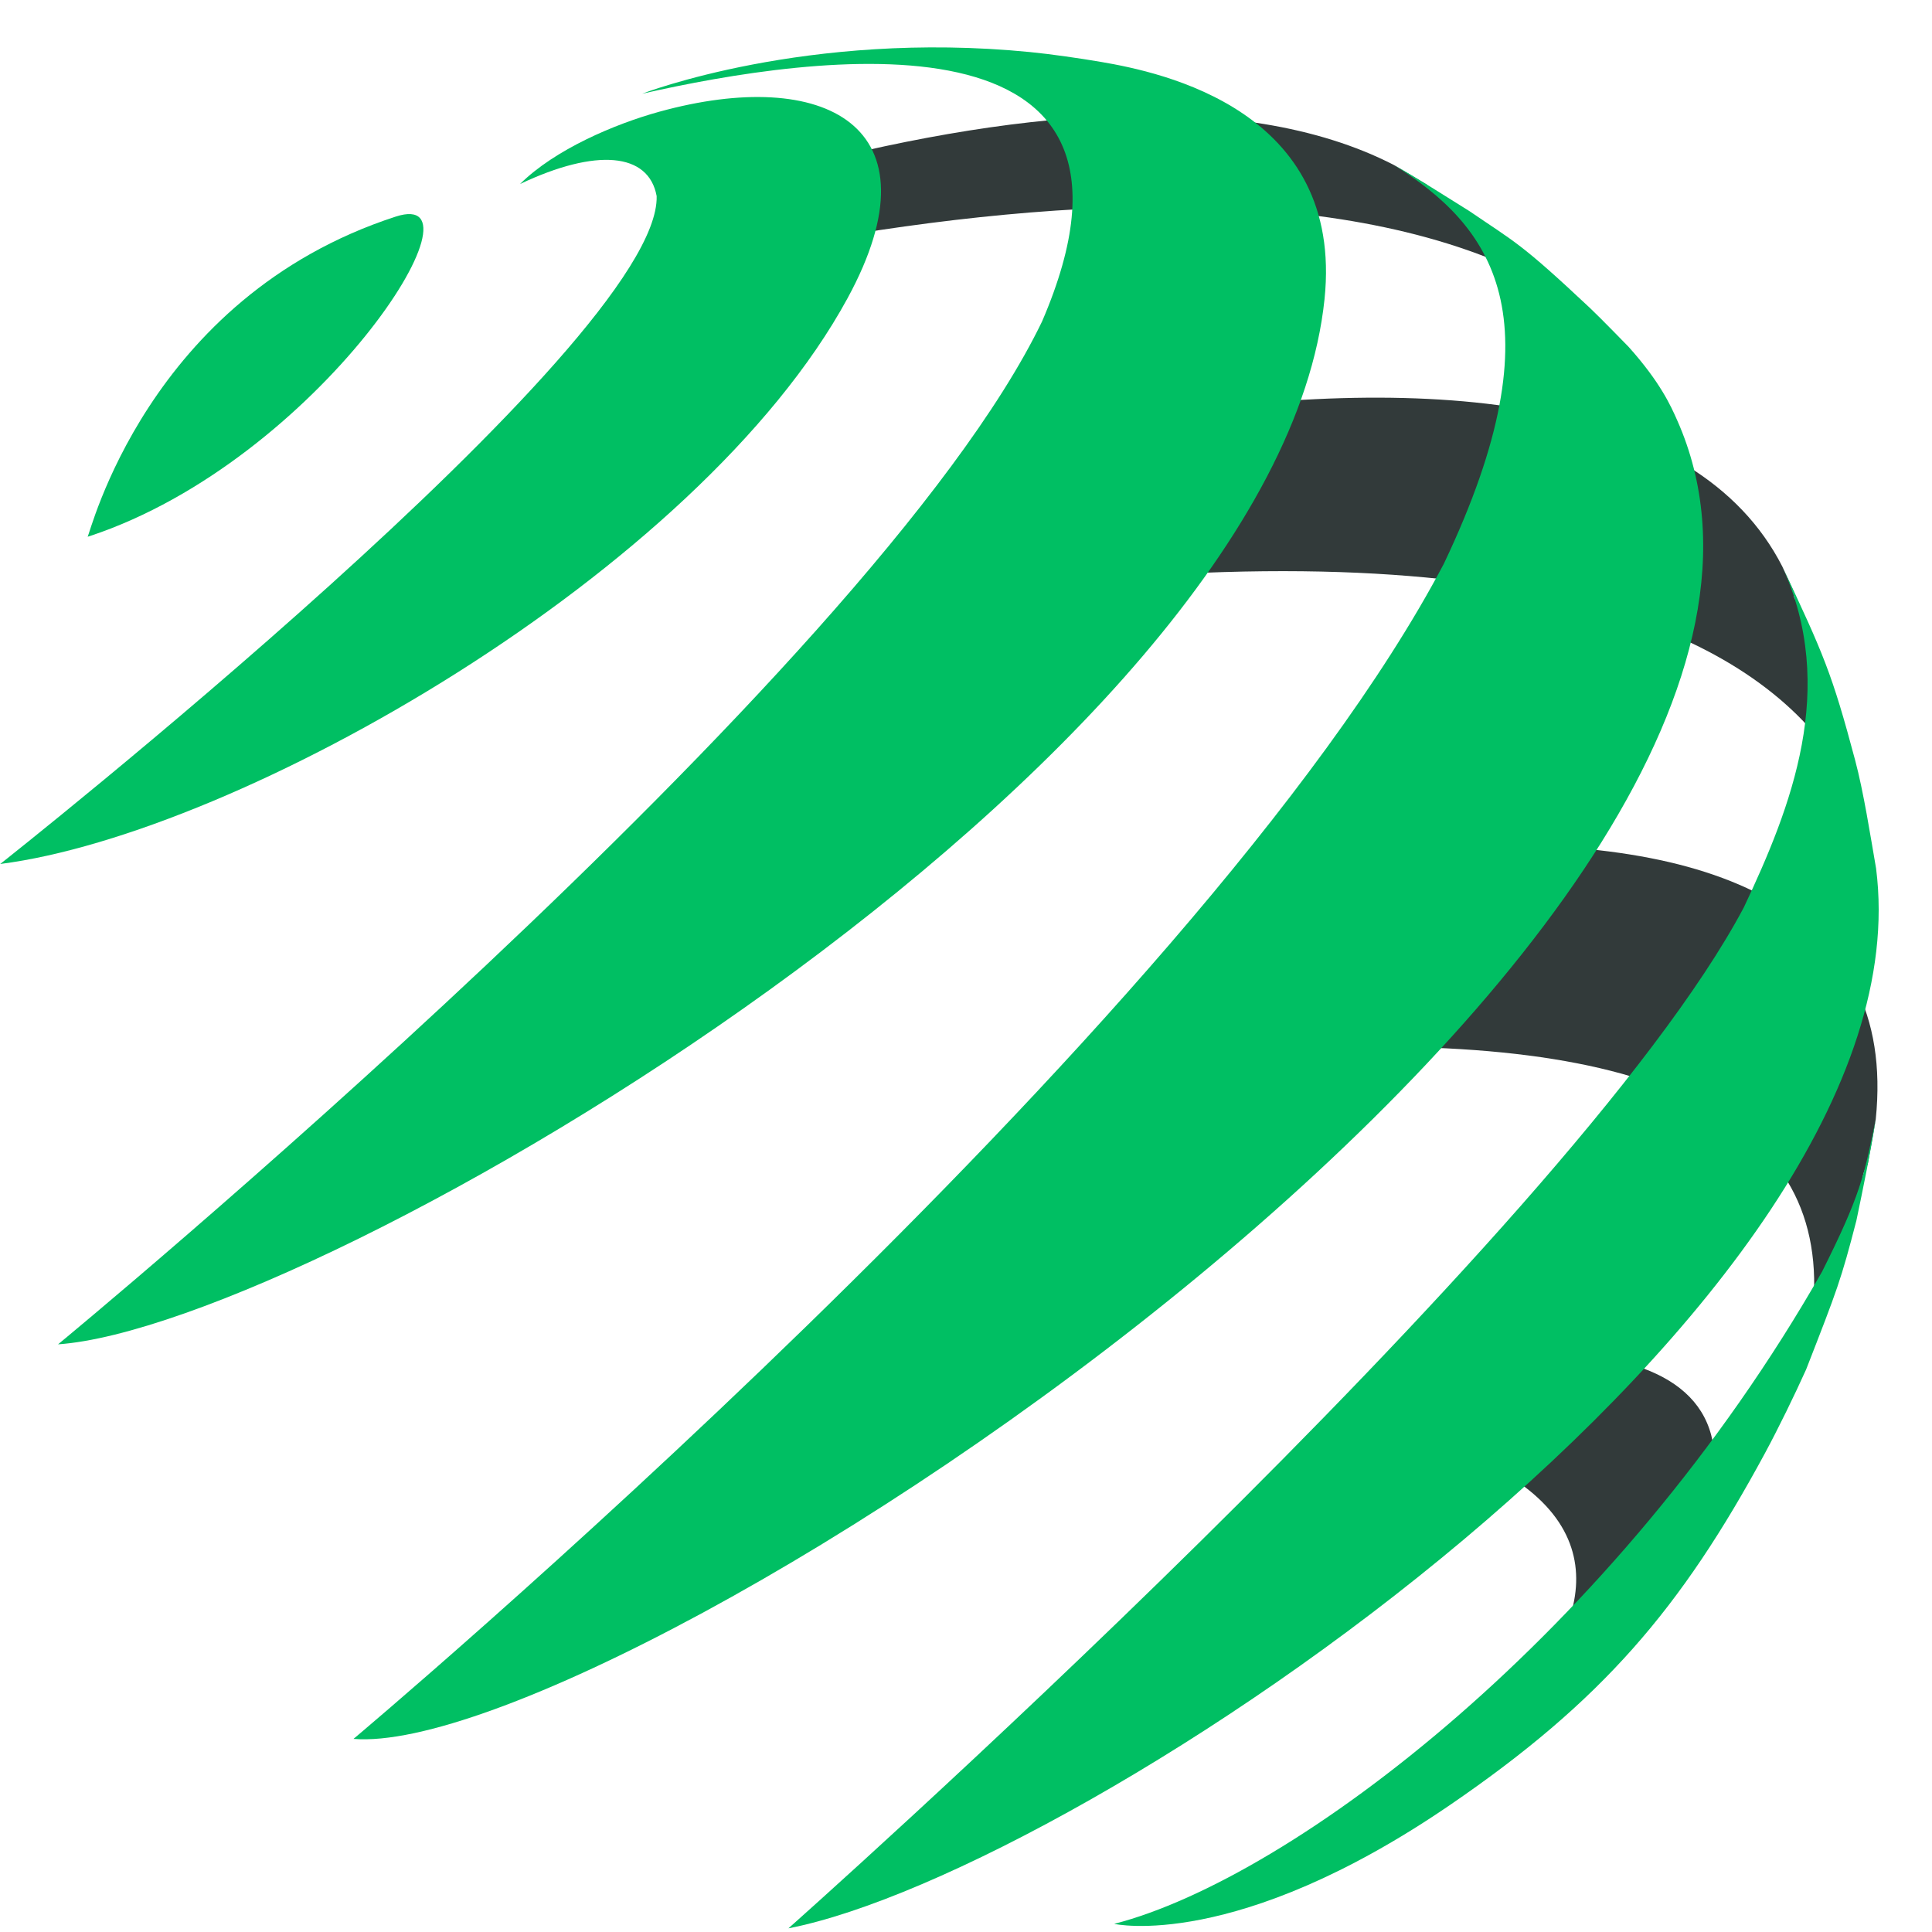
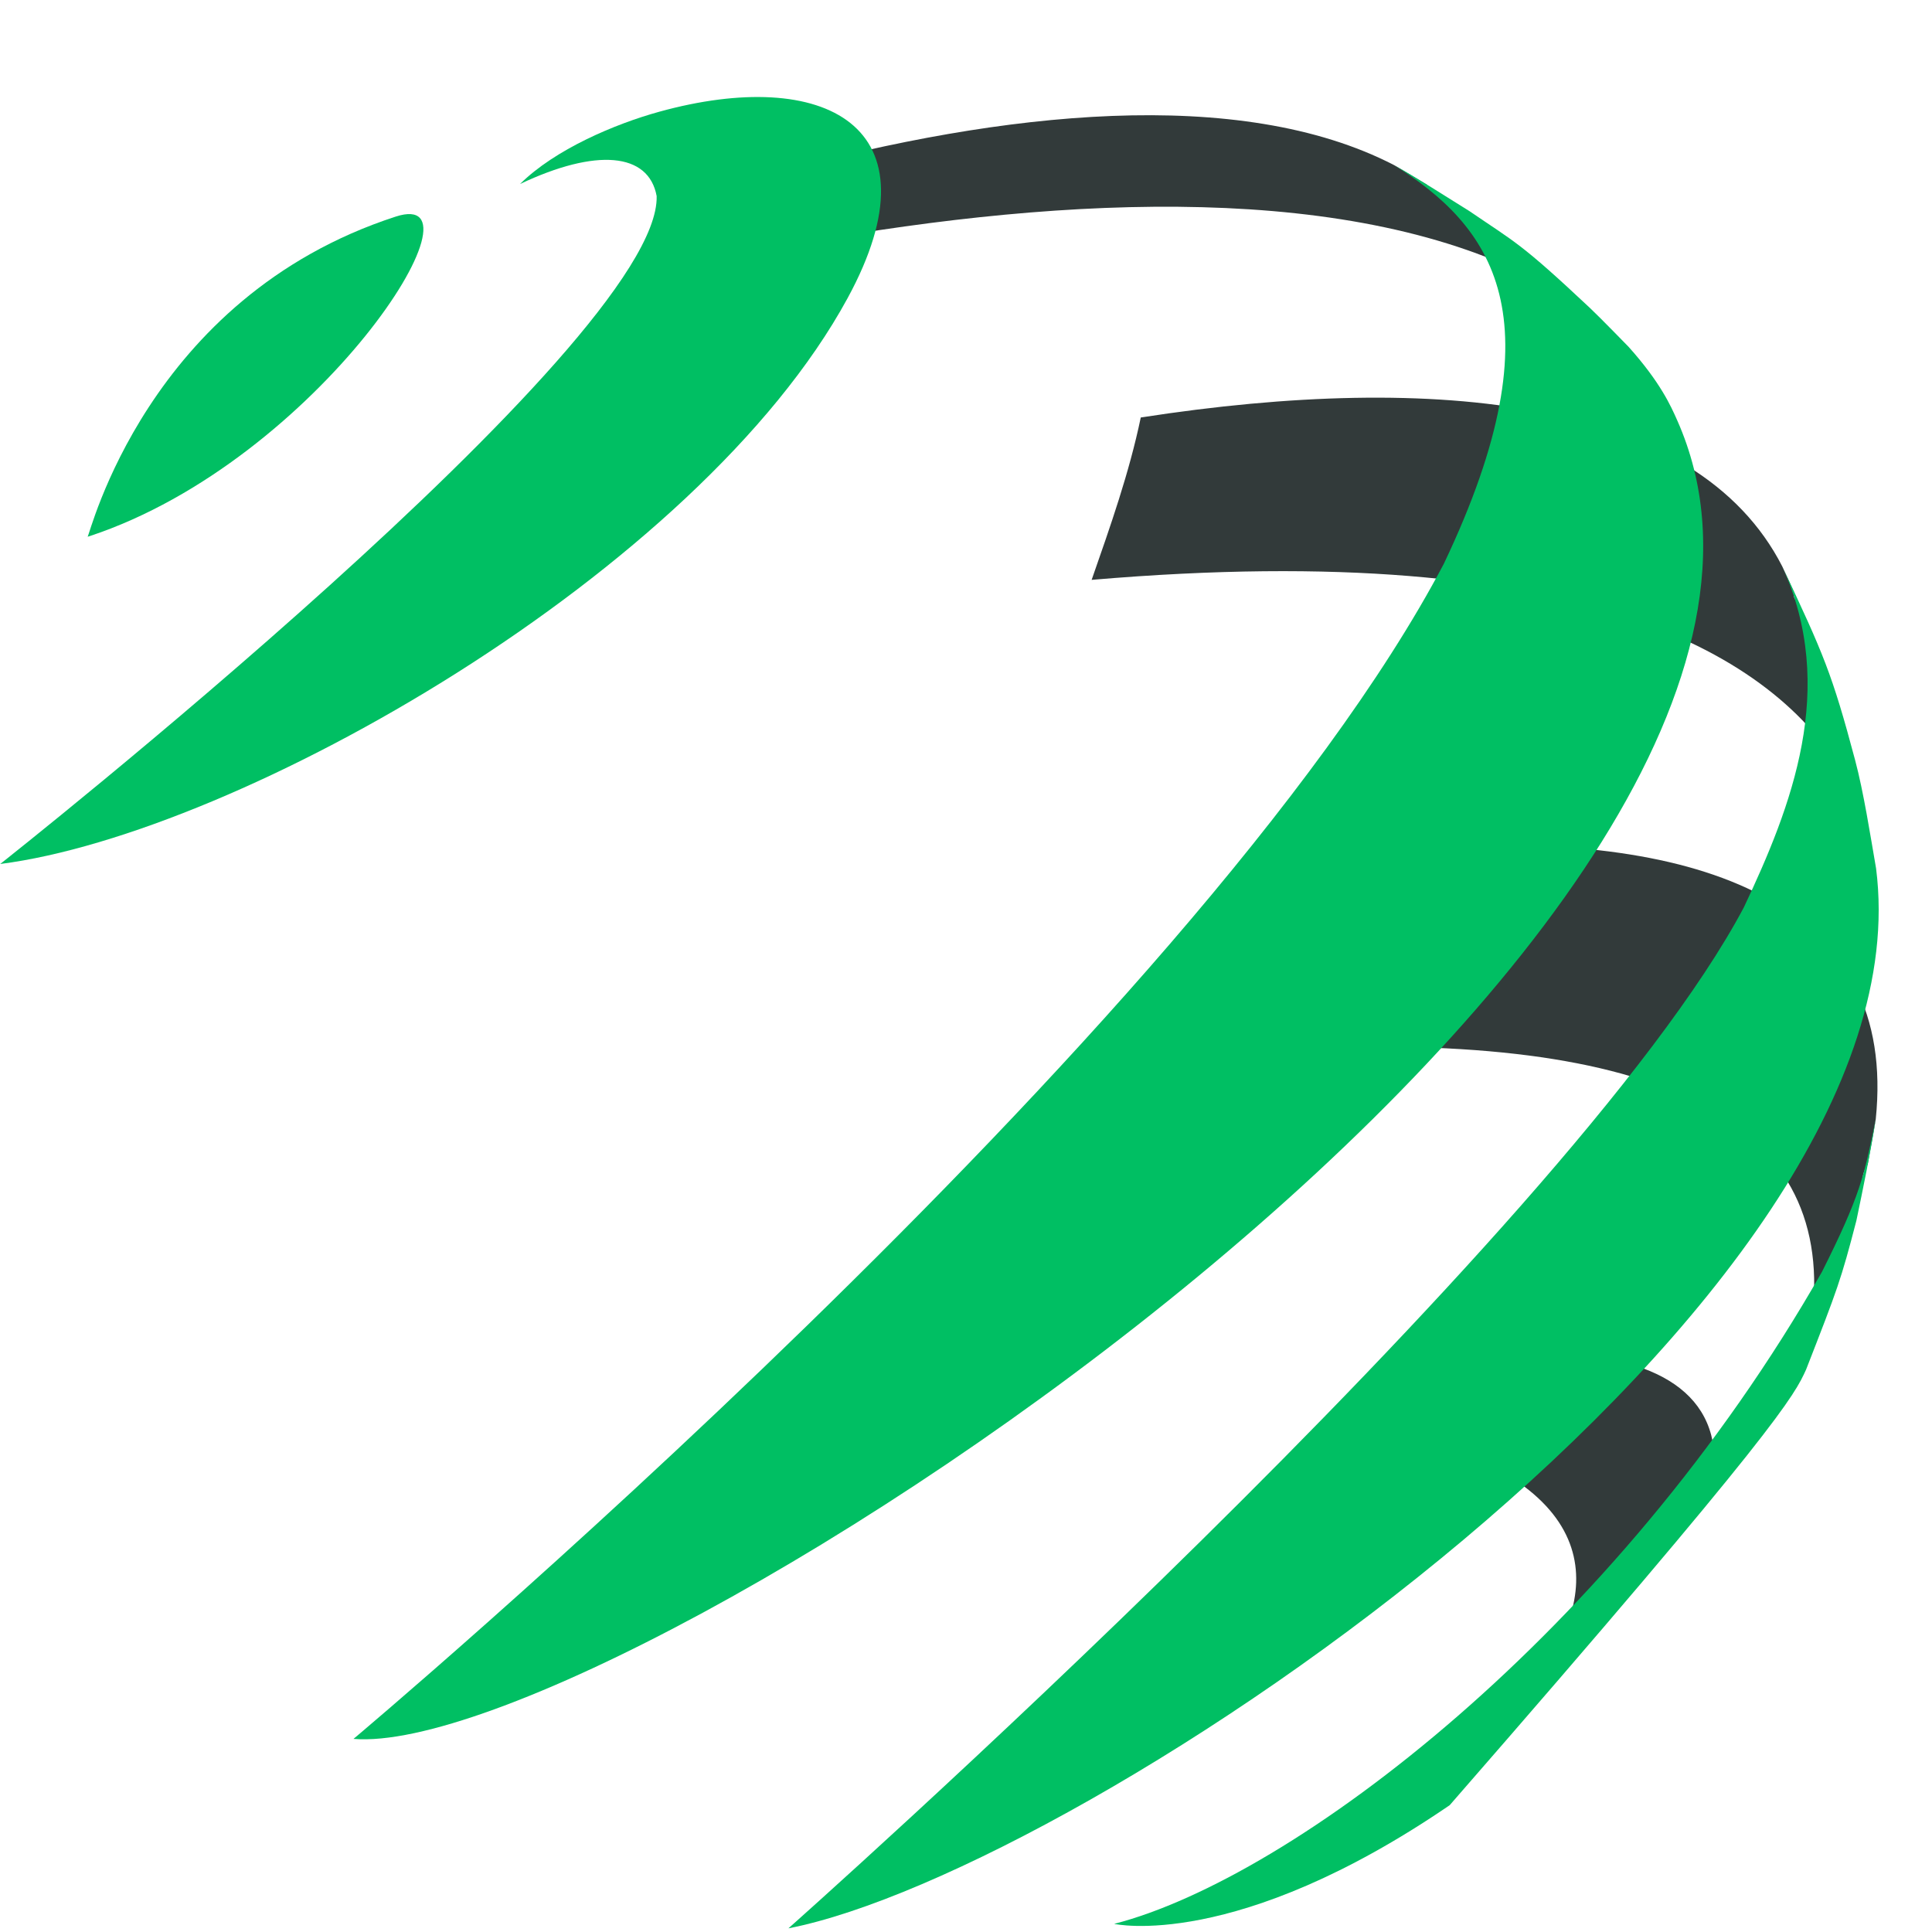
<svg xmlns="http://www.w3.org/2000/svg" width="500" zoomAndPan="magnify" viewBox="0 0 375 375" height="500" preserveAspectRatio="xMidYMid meet" version="1.0">
  <path fill="#323a3a" d="M 294.887 287.824 C 292.527 286.156 289.719 284.711 286.641 283.445 C 292.785 276.984 298.066 269.59 304.035 262.871 C 324.098 263.914 335.984 272.516 332.016 290 C 327.309 294.262 323.035 298.988 318.387 303.328 C 314.094 307.336 309.375 310.66 304.664 314.051 C 307.66 304.895 305.762 295.488 294.887 287.824 " fill-opacity="1" fill-rule="nonzero" />
  <path fill="#323a3a" d="M 297.488 52.922 C 294.59 49.633 291.152 46.98 287.762 44.23 C 285.965 42.766 284.293 41.152 282.348 39.891 C 280.664 38.797 278.98 37.762 277.453 36.457 C 277.219 36.258 277.047 36.043 276.93 35.824 C 274.711 34.492 272.512 33.195 270.602 32.051 C 240.582 16.543 194.312 21.688 151.645 33.277 C 152.922 35.852 154.109 38.469 155.008 41.215 C 155.641 43.141 156.051 45.078 156.254 47.035 C 207.5 37.906 262.918 35.391 299.207 54.812 C 298.629 54.188 298.055 53.562 297.488 52.922 " fill-opacity="1" fill-rule="nonzero" />
  <path fill="#323a3a" d="M 356.414 143.871 C 355.523 138.945 354.625 134.023 353.406 129.172 C 352.336 124.906 350.445 121.012 349.039 116.887 C 348.402 116.516 348.008 115.84 348.234 114.977 C 347.531 113.434 346.773 111.773 345.938 109.945 C 329.367 77.555 279.023 72.094 221.422 81.035 C 219.176 91.812 215.508 102.172 211.887 112.551 C 308.27 104.293 344.465 127.832 357.68 149.969 C 357.215 147.945 356.785 145.914 356.414 143.871 " fill-opacity="1" fill-rule="nonzero" />
  <path fill="#323a3a" d="M 359.086 238.293 C 359.758 235.836 360.852 233.312 361.199 230.793 C 361.445 229.035 361.523 227.465 362.516 226.039 C 363.09 222.949 363.617 219.895 364.082 217.238 C 368.293 176.301 332.172 162.082 281.422 164.223 C 280.809 165.938 280.148 167.641 279.434 169.32 C 274.281 181.41 266.883 192.25 259.754 203.242 C 327.961 201.734 358.559 220.781 351.016 260.344 C 351.871 258.609 352.707 256.863 353.473 255.078 C 353.562 254.867 353.668 254.691 353.789 254.543 C 355.293 249.047 357.574 243.801 359.086 238.293 " fill-opacity="1" fill-rule="nonzero" />
  <path fill="#00bf63" d="M 17.402 104.062 C 61.918 89.328 95.754 35.887 76.805 42.043 C 28.434 57.762 17.402 104.062 17.004 104.176 C 17.121 104.141 17.281 104.098 17.402 104.062 " fill-opacity="1" fill-rule="nonzero" />
  <path fill="#00bf63" d="M 127.457 38.062 C 125.902 29.609 115.742 28.707 100.941 35.715 C 107.703 29.004 119.348 24.062 127.988 21.68 C 159.809 12.902 182.82 24.242 164.516 57.875 C 135.543 111.109 46.418 161.758 0.043 167.699 C 0.043 167.699 128.242 66.578 127.457 38.062 " fill-opacity="1" fill-rule="nonzero" />
-   <path fill="#00bf63" d="M 11.27 260.934 C 61.465 257.426 247.715 148.355 257.09 58.059 C 260.895 21.398 225.477 14.027 213.758 12.027 C 209.617 11.32 204.07 10.512 199.887 10.102 C 156.523 5.812 124.648 18.188 124.648 18.188 C 157.746 10.684 229.145 0.008 202.258 62.406 C 169.305 130.727 11.27 260.934 11.27 260.934 " fill-opacity="1" fill-rule="nonzero" />
  <path fill="#00bf63" d="M 68.613 337.52 C 119.723 341.664 368.93 179.355 325.539 81.57 C 324.32 78.816 322.273 74.199 316.109 67.32 C 316.109 67.32 310.551 61.602 308.613 59.781 C 295.066 47.055 294.094 47.047 285.195 40.965 C 280.84 38.25 275.078 34.559 270.602 32.051 C 289.172 43.75 303.191 61.219 280.258 109.406 C 232.699 199.75 68.613 337.52 68.613 337.52 " fill-opacity="1" fill-rule="nonzero" />
  <path fill="#00bf63" d="M 338.469 176.141 C 347.734 156.531 356.715 133.625 345.938 109.945 C 353.922 126.902 355.602 130.723 360.074 147.523 C 361.73 153.734 363.047 162.223 364.145 168.555 C 374.945 252.871 210.16 363.164 153.031 374.289 C 153.031 374.289 304.656 239.891 338.469 176.141 " fill-opacity="1" fill-rule="nonzero" />
-   <path fill="#00bf63" d="M 281.383 350.387 C 310.91 330.203 326.266 312.273 342.613 282 C 345.18 277.242 348.344 270.754 350.562 265.828 C 356.68 250.148 357.32 248.508 360.324 236.918 C 361.551 231.035 363.176 223.18 364.082 217.238 C 361.828 228.324 361.066 232.059 353.656 246.84 C 313.684 316.988 250.816 364.527 216.262 373.422 C 216.262 373.422 239.809 378.797 281.383 350.387 " fill-opacity="1" fill-rule="nonzero" />
+   <path fill="#00bf63" d="M 281.383 350.387 C 345.18 277.242 348.344 270.754 350.562 265.828 C 356.68 250.148 357.32 248.508 360.324 236.918 C 361.551 231.035 363.176 223.18 364.082 217.238 C 361.828 228.324 361.066 232.059 353.656 246.84 C 313.684 316.988 250.816 364.527 216.262 373.422 C 216.262 373.422 239.809 378.797 281.383 350.387 " fill-opacity="1" fill-rule="nonzero" />
</svg>